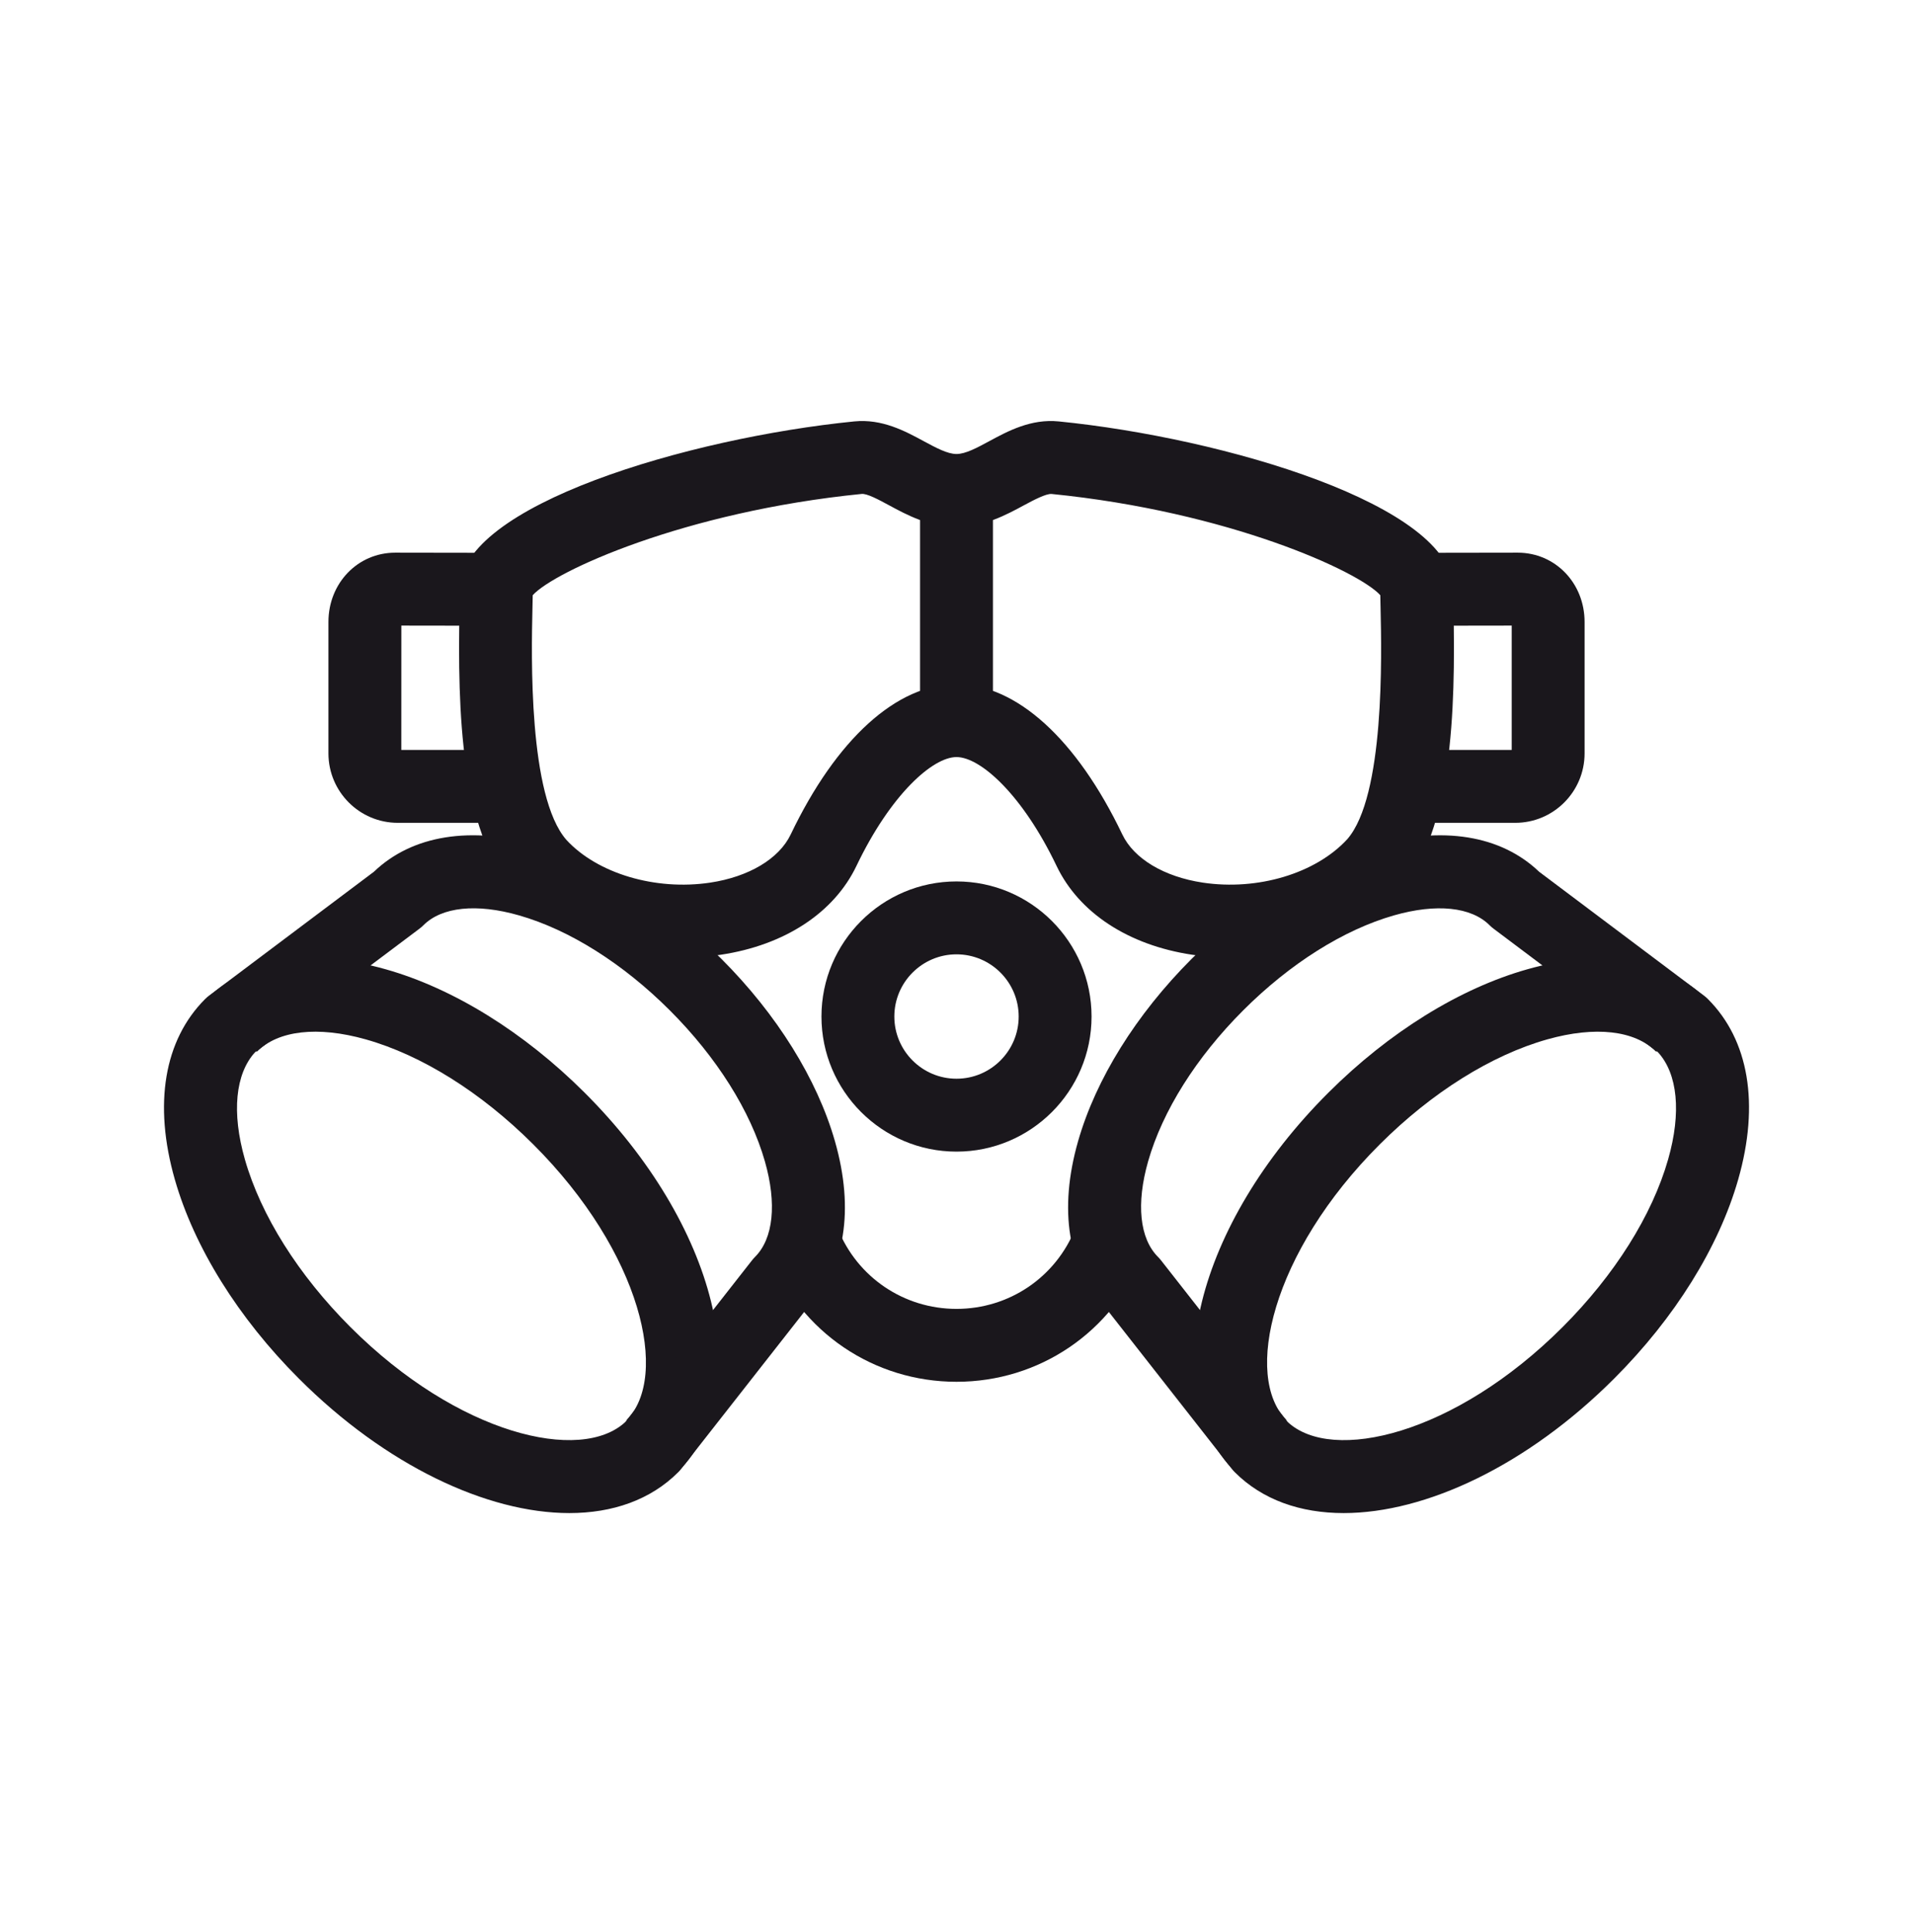
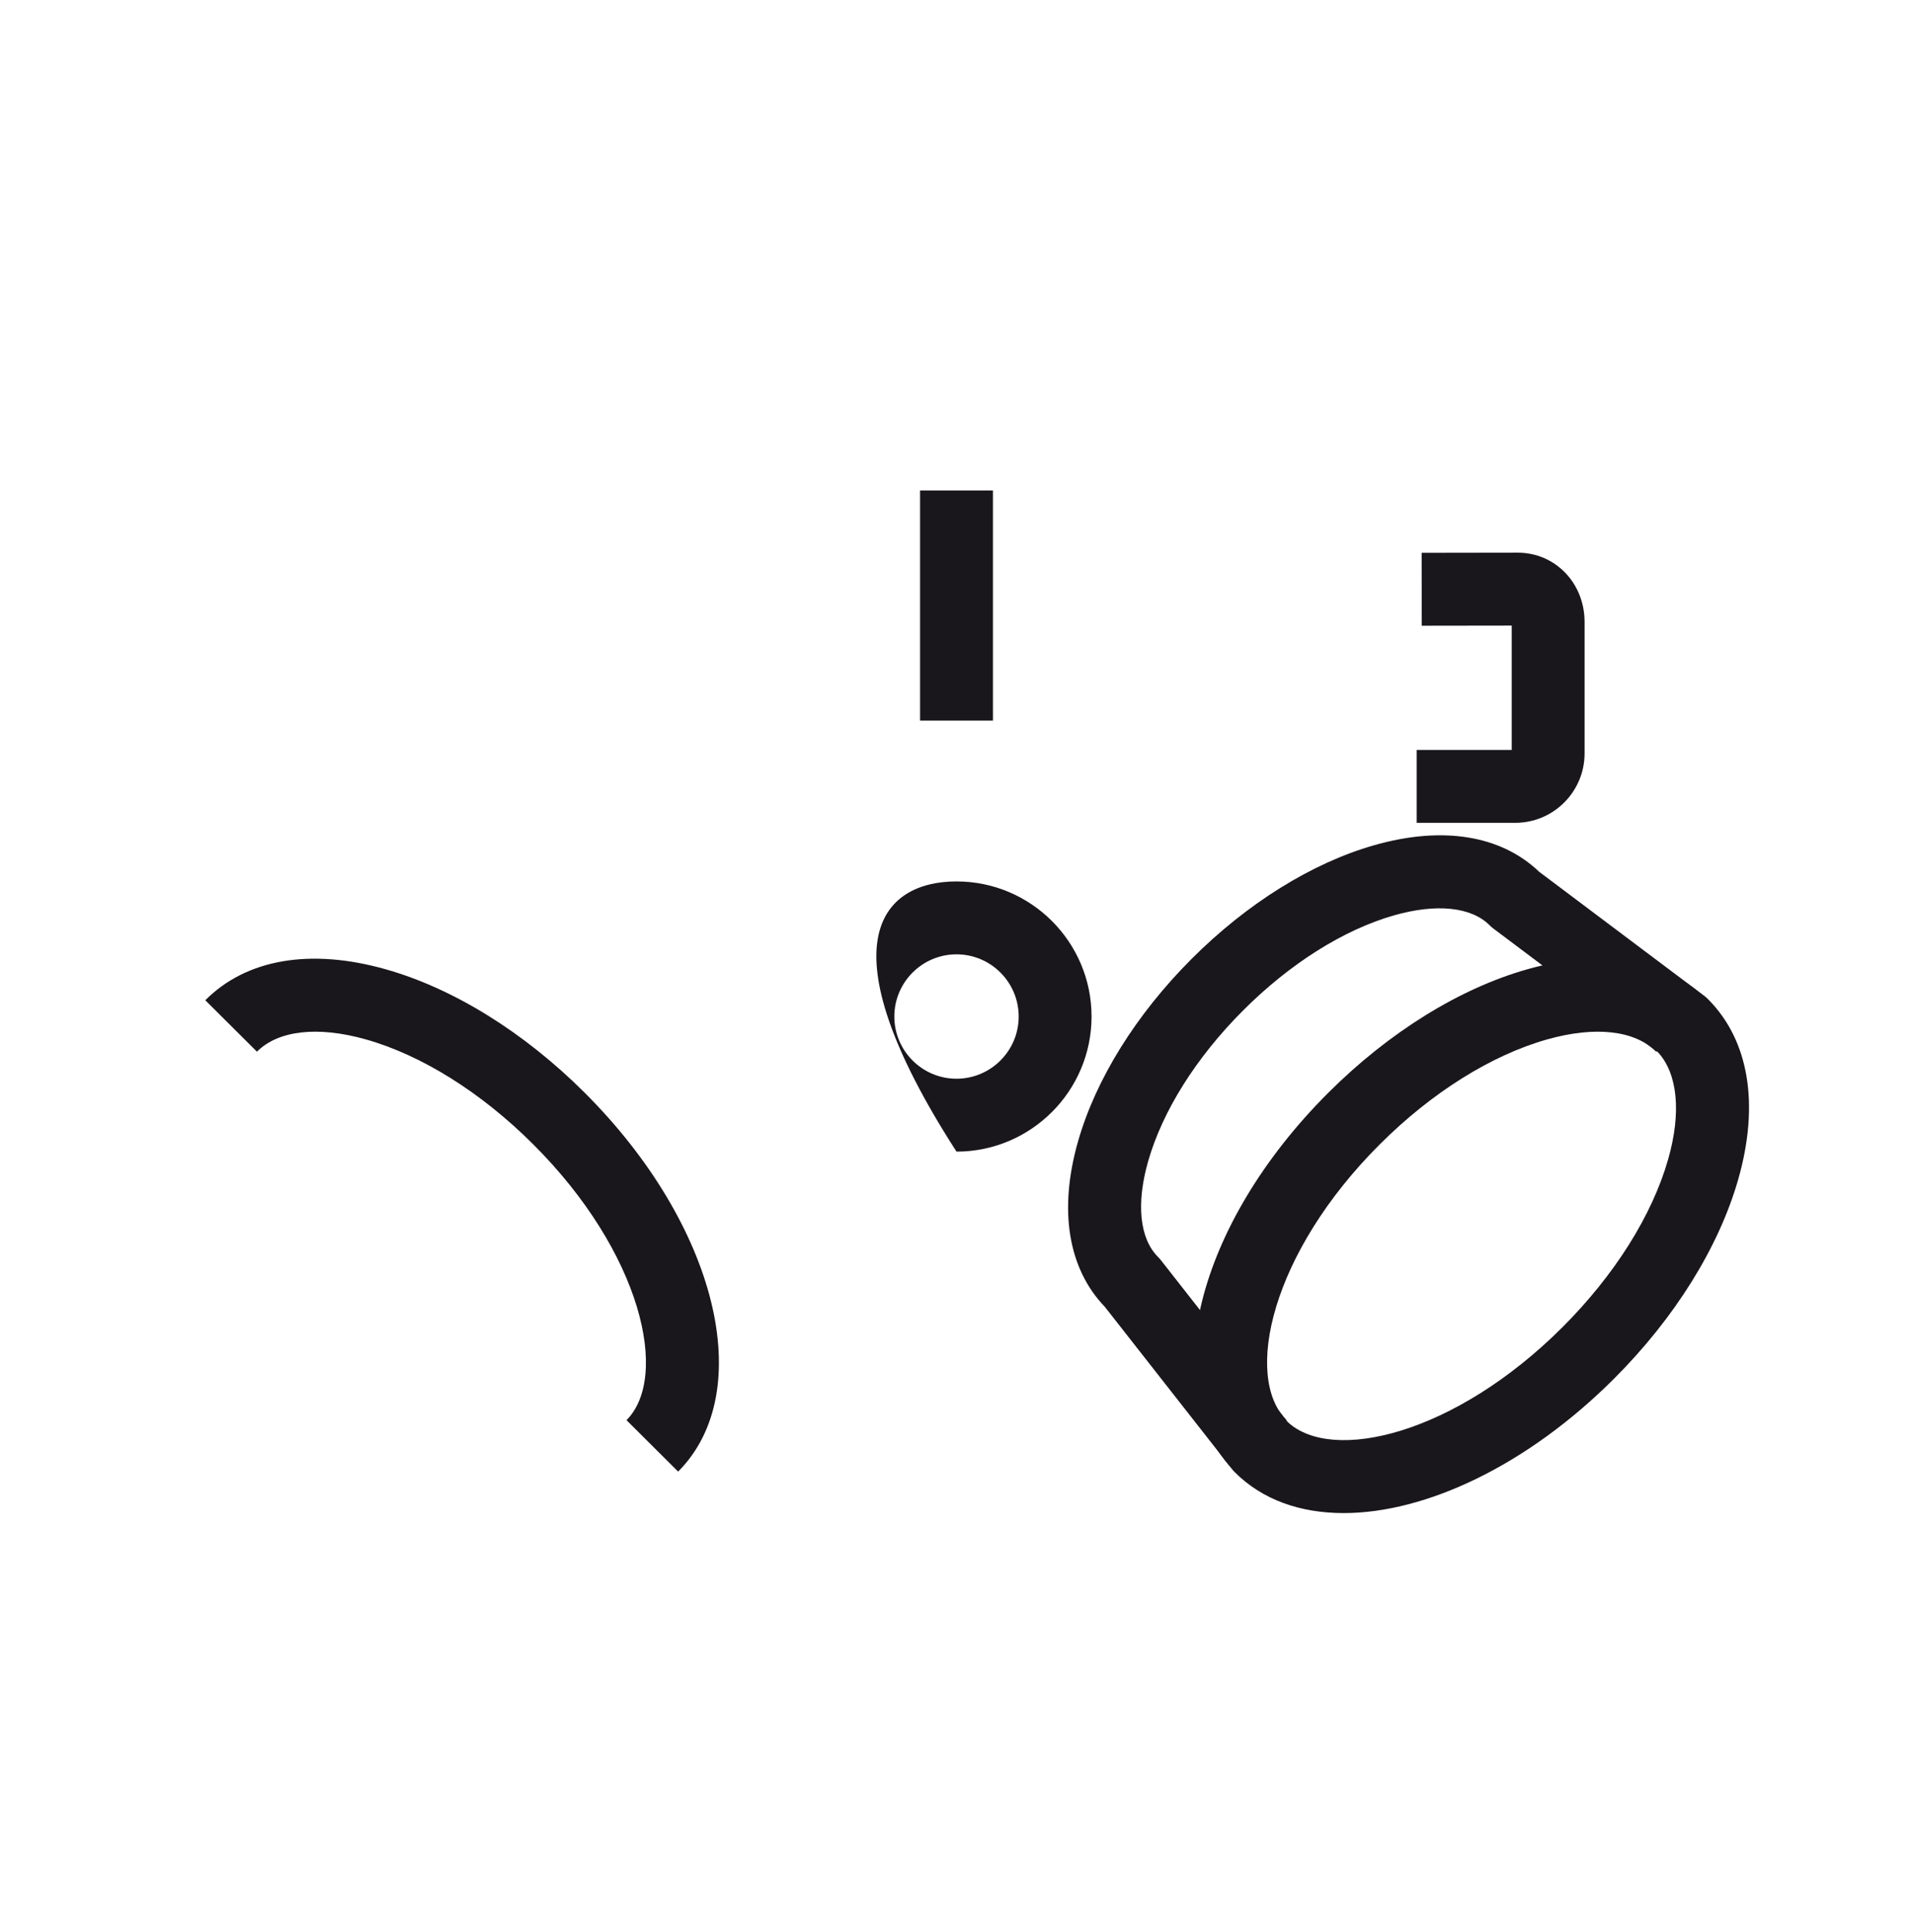
<svg xmlns="http://www.w3.org/2000/svg" xmlns:xlink="http://www.w3.org/1999/xlink" width="105px" height="106px" viewBox="0 0 105 106" version="1.1">
  <title>polveri-pericolose</title>
  <defs>
    <polygon id="path-1" points="0 59.921 86.999 59.921 86.999 0 0 0" />
  </defs>
  <g id="Page-1" stroke="none" stroke-width="1" fill="none" fill-rule="evenodd">
    <g id="Infografica" transform="translate(-842, -185)">
      <g id="polveri-pericolose" transform="translate(842, 185.561)">
        <g transform="translate(9.001, 22.54)">
          <path d="M28.221,57.645 L25.386,54.823 C27.757,52.441 26.232,45.634 20.255,39.677 C17.405,36.836 14.142,34.794 11.069,33.928 C8.44,33.187 6.266,33.434 5.102,34.604 L2.267,31.782 C4.518,29.523 8.028,28.916 12.154,30.079 C15.873,31.126 19.753,33.529 23.078,36.843 C30.353,44.094 32.613,53.231 28.221,57.645" id="Fill-1" fill="#1A171C" />
-           <path d="M5.001,34.632 C3.913,35.815 3.707,37.947 4.439,40.512 C5.318,43.589 7.375,46.856 10.228,49.71 C16.149,55.631 22.882,57.192 25.32,54.924 L32.28,46.046 C32.33,45.984 32.383,45.923 32.44,45.866 C33.448,44.858 33.646,42.945 32.981,40.62 C32.191,37.853 30.339,34.912 27.767,32.34 C25.194,29.768 22.253,27.916 19.486,27.125 C17.161,26.46 15.249,26.657 14.24,27.667 C14.173,27.734 14.102,27.796 14.027,27.852 L5.001,34.632 Z M22.25,59.921 C17.739,59.921 12.169,57.308 7.4,52.538 C4.073,49.212 1.656,45.331 0.593,41.611 C-0.586,37.483 0.005,33.968 2.258,31.715 C2.325,31.649 2.396,31.586 2.471,31.53 L11.521,24.732 C13.621,22.723 16.832,22.204 20.585,23.279 C23.995,24.253 27.55,26.467 30.595,29.512 C33.64,32.556 35.853,36.111 36.828,39.522 C37.903,43.284 37.381,46.502 35.36,48.601 L28.383,57.5 C28.334,57.563 28.28,57.623 28.224,57.68 C26.707,59.196 24.625,59.921 22.25,59.921 L22.25,59.921 Z" id="Fill-3" fill="#1A171C" />
          <path d="M58.777,57.644 C54.386,53.231 56.645,44.094 63.921,36.843 C67.246,33.53 71.125,31.126 74.845,30.079 C78.969,28.915 82.481,29.52 84.732,31.783 L81.896,34.603 C80.732,33.434 78.558,33.188 75.93,33.928 C72.857,34.794 69.594,36.836 66.745,39.676 C60.767,45.634 59.242,52.441 61.613,54.824 L58.777,57.644 Z" id="Fill-5" fill="#1A171C" />
          <path d="M61.679,54.924 C64.117,57.193 70.848,55.632 76.771,49.71 C79.624,46.856 81.68,43.589 82.559,40.512 C83.292,37.947 83.086,35.815 81.998,34.632 L72.972,27.852 C72.897,27.796 72.825,27.734 72.759,27.667 C71.75,26.658 69.838,26.462 67.512,27.125 C64.745,27.916 61.804,29.768 59.232,32.34 C56.66,34.912 54.808,37.853 54.017,40.62 C53.353,42.945 53.55,44.858 54.559,45.866 C54.616,45.923 54.669,45.984 54.719,46.046 L61.679,54.924 Z M64.748,59.921 C62.373,59.921 60.292,59.196 58.775,57.68 C58.718,57.623 58.665,57.563 58.616,57.5 L51.639,48.602 C49.618,46.502 49.096,43.284 50.171,39.522 C51.145,36.112 53.359,32.557 56.404,29.512 C59.448,26.467 63.003,24.253 66.414,23.279 C70.167,22.205 73.379,22.724 75.478,24.732 L84.528,31.53 C84.603,31.586 84.674,31.649 84.741,31.715 C86.994,33.968 87.585,37.483 86.406,41.611 C85.343,45.331 82.926,49.212 79.599,52.538 C74.83,57.307 69.26,59.921 64.748,59.921 L64.748,59.921 Z" id="Fill-7" fill="#1A171C" />
-           <path d="M43.499,52.717 C38.964,52.717 34.946,49.996 33.263,45.784 L36.977,44.3 C38.049,46.984 40.609,48.717 43.499,48.717 C46.389,48.717 48.949,46.984 50.022,44.3 L53.736,45.784 C52.053,49.996 48.035,52.717 43.499,52.717" id="Fill-9" fill="#1A171C" />
-           <path d="M43.499,29.263 C41.618,29.263 40.087,30.794 40.087,32.676 C40.087,34.558 41.618,36.088 43.499,36.088 C45.381,36.088 46.912,34.558 46.912,32.676 C46.912,30.794 45.381,29.263 43.499,29.263 M43.499,40.088 C39.412,40.088 36.087,36.763 36.087,32.676 C36.087,28.588 39.412,25.263 43.499,25.263 C47.586,25.263 50.912,28.588 50.912,32.676 C50.912,36.763 47.586,40.088 43.499,40.088" id="Fill-11" fill="#1A171C" />
-           <path d="M18.242,22.047 L12.83,22.047 C10.732,22.047 9.026,20.338 9.026,18.236 L9.026,11.026 C9.026,8.894 10.636,7.224 12.692,7.224 L17.969,7.232 L17.963,11.232 L13.028,11.225 L13.026,18.047 L18.242,18.047 L18.242,22.047 Z" id="Fill-13" fill="#1A171C" />
-           <path d="M20.239,9.558 C20.236,9.764 20.23,10.006 20.224,10.279 C20.167,12.83 19.991,20.595 22.088,22.984 C23.783,24.824 26.967,25.78 29.977,25.329 C32.107,25.008 33.76,24.02 34.399,22.685 C36.906,17.445 40.223,14.439 43.499,14.439 C46.776,14.439 50.093,17.445 52.6,22.685 C53.239,24.02 54.892,25.008 57.022,25.329 C60.033,25.78 63.217,24.825 64.944,22.949 C67.008,20.595 66.832,12.829 66.775,10.278 C66.768,10.006 66.763,9.764 66.76,9.558 C65.593,8.254 58.435,4.972 48.713,4.002 C48.412,3.985 47.77,4.317 47.206,4.621 C46.226,5.151 45.007,5.81 43.499,5.81 C41.992,5.81 40.773,5.151 39.793,4.621 C39.229,4.317 38.575,3.963 38.285,4.002 C28.564,4.972 21.406,8.254 20.239,9.558 M28.475,29.44 C24.839,29.44 21.318,28.052 19.113,25.658 C16.328,22.486 16.093,16.06 16.225,10.188 C16.234,9.79 16.242,9.464 16.242,9.229 C16.242,4.63 28.813,0.927 37.888,0.022 C39.417,-0.13 40.678,0.553 41.694,1.103 C42.367,1.466 43.004,1.81 43.499,1.81 C43.995,1.81 44.632,1.466 45.305,1.102 C46.321,0.553 47.585,-0.13 49.11,0.022 C58.186,0.927 70.757,4.63 70.757,9.229 C70.757,9.464 70.765,9.79 70.774,10.188 C70.906,16.06 70.671,22.485 67.918,25.622 C65.259,28.512 60.761,29.935 56.427,29.284 C52.932,28.759 50.222,26.983 48.992,24.412 C47.116,20.491 44.809,18.439 43.499,18.439 C42.19,18.439 39.883,20.491 38.007,24.412 C36.777,26.983 34.066,28.759 30.571,29.284 C29.874,29.388 29.172,29.44 28.475,29.44" id="Fill-15" fill="#1A171C" />
+           <path d="M43.499,29.263 C41.618,29.263 40.087,30.794 40.087,32.676 C40.087,34.558 41.618,36.088 43.499,36.088 C45.381,36.088 46.912,34.558 46.912,32.676 C46.912,30.794 45.381,29.263 43.499,29.263 M43.499,40.088 C36.087,28.588 39.412,25.263 43.499,25.263 C47.586,25.263 50.912,28.588 50.912,32.676 C50.912,36.763 47.586,40.088 43.499,40.088" id="Fill-11" fill="#1A171C" />
          <path d="M74.169,22.047 L68.757,22.047 L68.757,18.047 L73.973,18.047 L73.973,11.225 L69.036,11.232 L69.03,7.232 L74.304,7.224 C76.363,7.224 77.973,8.894 77.973,11.026 L77.973,18.236 C77.973,20.338 76.267,22.047 74.169,22.047" id="Fill-17" fill="#1A171C" />
          <mask id="mask-2" fill="white">
            <use xlink:href="#path-1" />
          </mask>
          <g id="Clip-20" />
          <polygon id="Fill-19" fill="#1A171C" mask="url(#mask-2)" points="41.499 16.439 45.499 16.439 45.499 3.81 41.499 3.81" />
        </g>
-         <rect id="Rectangle" x="0" y="0" width="105" height="105" />
      </g>
    </g>
  </g>
</svg>